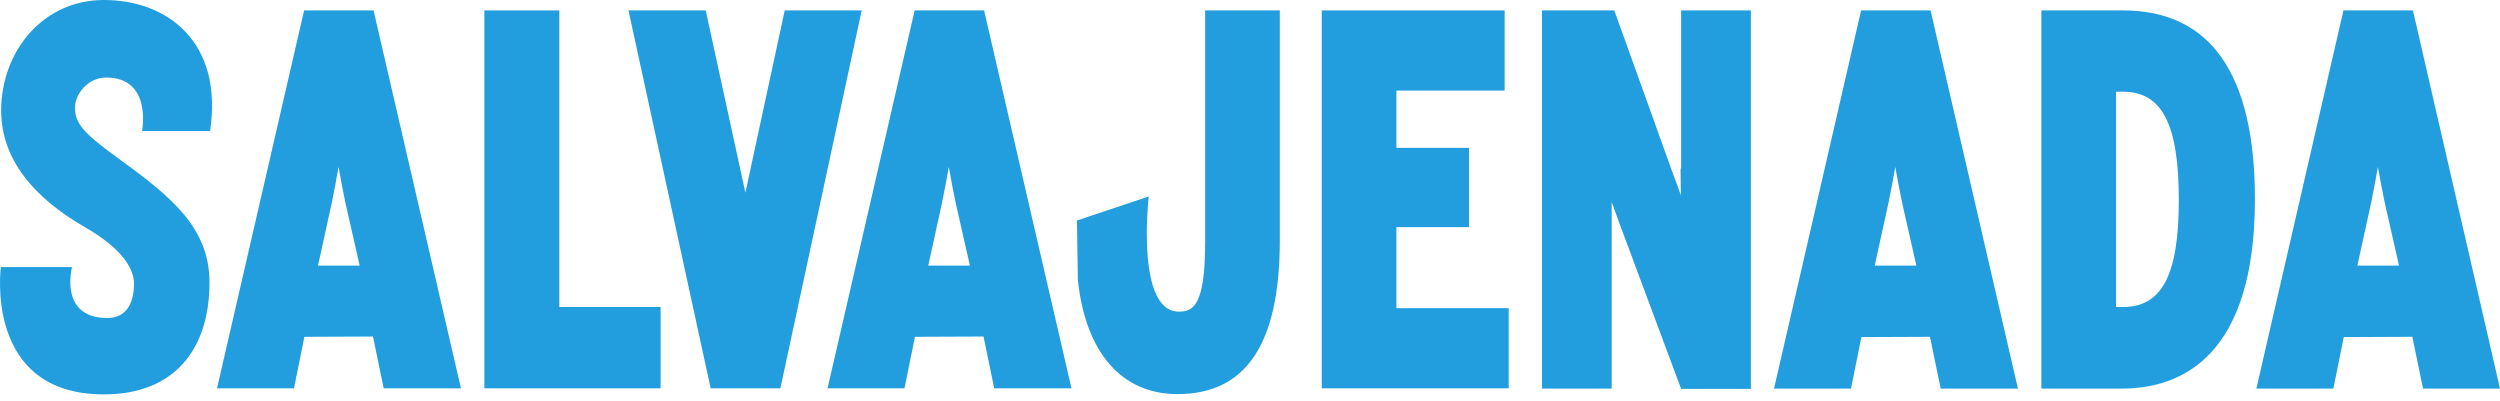
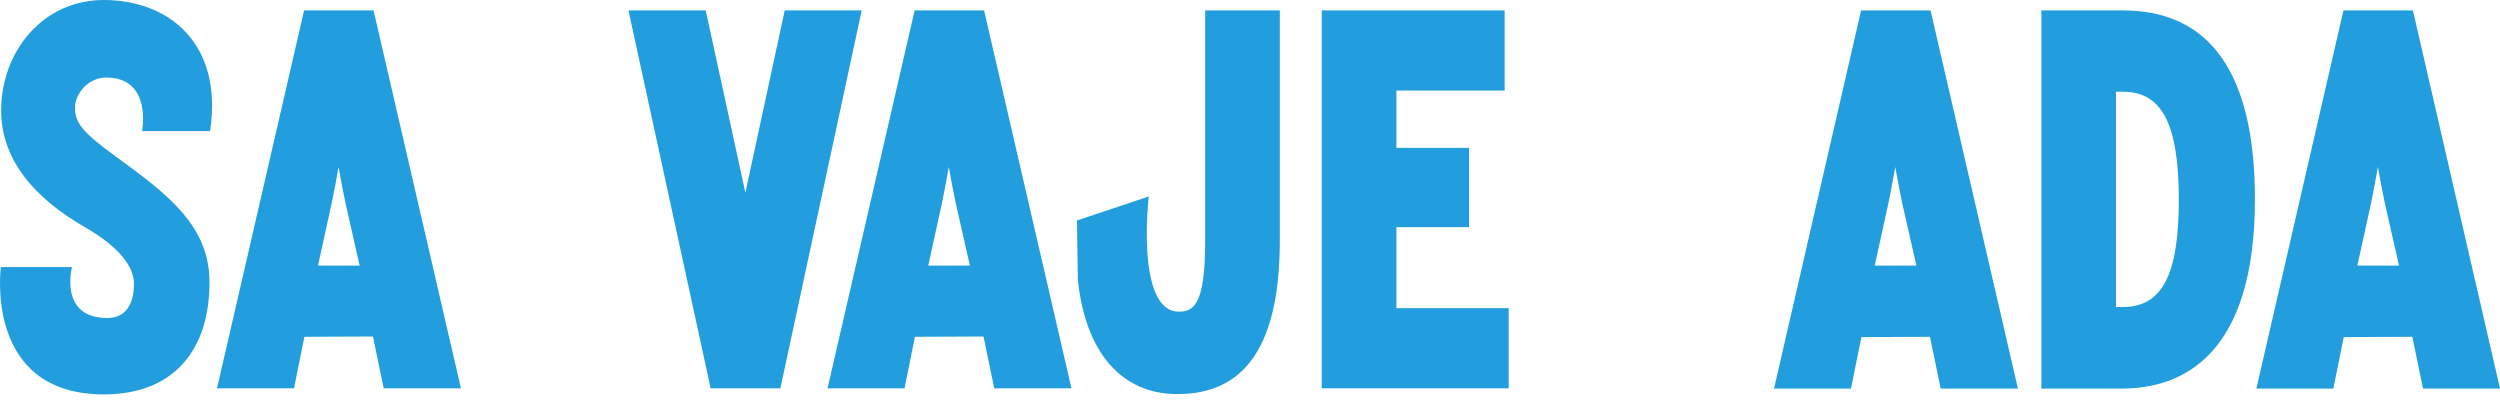
<svg xmlns="http://www.w3.org/2000/svg" fill="none" height="100%" overflow="visible" preserveAspectRatio="none" style="display: block;" viewBox="0 0 287 46" width="100%">
  <g id="LogoSalvaje">
    <g id="Group">
      <path d="M13.387 18.037C9.534 15.247 8.604 14.117 8.604 12.357C8.604 10.829 10.065 8.902 12.191 8.902C17.506 8.902 16.31 15.047 16.31 15.047H24.116C25.644 4.916 19.3 0 11.925 0C4.883 0 0.133 5.946 0.133 12.689C0.133 18.236 3.82 22.688 9.799 26.109C14.051 28.567 15.38 30.859 15.38 32.553C15.38 34.845 14.483 36.506 12.324 36.506C6.71 36.506 8.271 30.66 8.271 30.66H0.1C0.1 30.66 -1.893 45.276 11.925 45.276C20.03 45.276 24.05 40.094 24.05 32.42C24.05 26.009 19.433 22.422 13.387 18.037Z" fill="#229EDF" id="Vector" />
      <path d="M34.912 1.196L24.913 44.578H33.749L34.945 38.665L42.818 38.632L44.047 44.578H52.916L42.884 1.196H34.912ZM41.29 30.494H36.506L38.101 23.219C38.367 21.924 38.632 20.529 38.865 19.167C39.13 20.628 39.396 22.09 39.662 23.319L41.29 30.494Z" fill="#229EDF" id="Vector_2" />
-       <path d="M64.21 1.196H55.606V44.578H75.836V35.244H64.21V1.196Z" fill="#229EDF" id="Vector_3" />
      <path d="M90.086 1.196L85.569 22.123L81.018 1.196H72.149L81.583 44.578H89.588L98.922 1.196H90.086Z" fill="#229EDF" id="Vector_4" />
      <path d="M138.351 27.836C138.351 35.178 136.923 35.775 135.329 35.775C130.346 35.775 131.874 22.555 131.874 22.555L123.636 25.312L123.736 32.088C124.599 40.459 128.752 45.242 135.163 45.242C143.068 45.242 146.922 39.463 146.922 27.604V1.196H138.351V27.836V27.836Z" fill="#229EDF" id="Vector_5" />
      <path d="M160.308 26.076H168.646V16.974H160.308V10.397H172.732V1.196H151.738V44.578H173.197V35.377H160.308V26.076Z" fill="#229EDF" id="Vector_6" />
-       <path d="M192.928 19.366C192.928 20.23 192.961 21.293 192.961 22.422C192.662 21.558 192.363 20.695 192.064 19.964L185.321 1.196H177.016V44.611H185.022V26.142C185.022 25.279 185.022 24.249 185.022 23.186C185.288 23.95 185.587 24.747 185.886 25.578L192.994 44.645H201V1.196H192.994V19.366H192.928Z" fill="#229EDF" id="Vector_7" />
      <path d="M243.717 1.196H234.35V44.611H243.551C250.527 44.611 258.865 40.825 258.865 22.854C258.865 8.471 253.749 1.196 243.717 1.196ZM243.717 35.244H242.92V10.53H243.717C248.202 10.53 250.128 14.251 250.128 22.953C250.128 31.557 248.202 35.244 243.717 35.244Z" fill="#229EDF" id="Vector_8" />
      <path d="M213.655 1.196L203.657 44.611H212.493L213.689 38.699L221.561 38.665L222.79 44.611H231.659L221.628 1.196H213.655ZM220 30.494H215.217L216.811 23.219C217.077 21.924 217.343 20.529 217.575 19.167C217.841 20.628 218.107 22.09 218.372 23.319L220 30.494Z" fill="#229EDF" id="Vector_9" />
      <path d="M269.029 1.196L259.031 44.611H267.867L269.063 38.699L276.935 38.665L278.164 44.611H287L277.002 1.196H269.029ZM275.407 30.494H270.624L272.218 23.219C272.484 21.924 272.75 20.529 272.982 19.167C273.248 20.628 273.514 22.09 273.779 23.319L275.407 30.494Z" fill="#229EDF" id="Vector_10" />
      <path d="M105.001 1.196L95.002 44.578H103.838L105.034 38.665L112.907 38.632L114.136 44.578H123.005L112.973 1.196H105.001ZM111.346 30.494H106.562L108.157 23.219C108.422 21.924 108.688 20.529 108.921 19.167C109.186 20.628 109.452 22.09 109.718 23.319L111.346 30.494Z" fill="#229EDF" id="Vector_11" />
    </g>
  </g>
</svg>